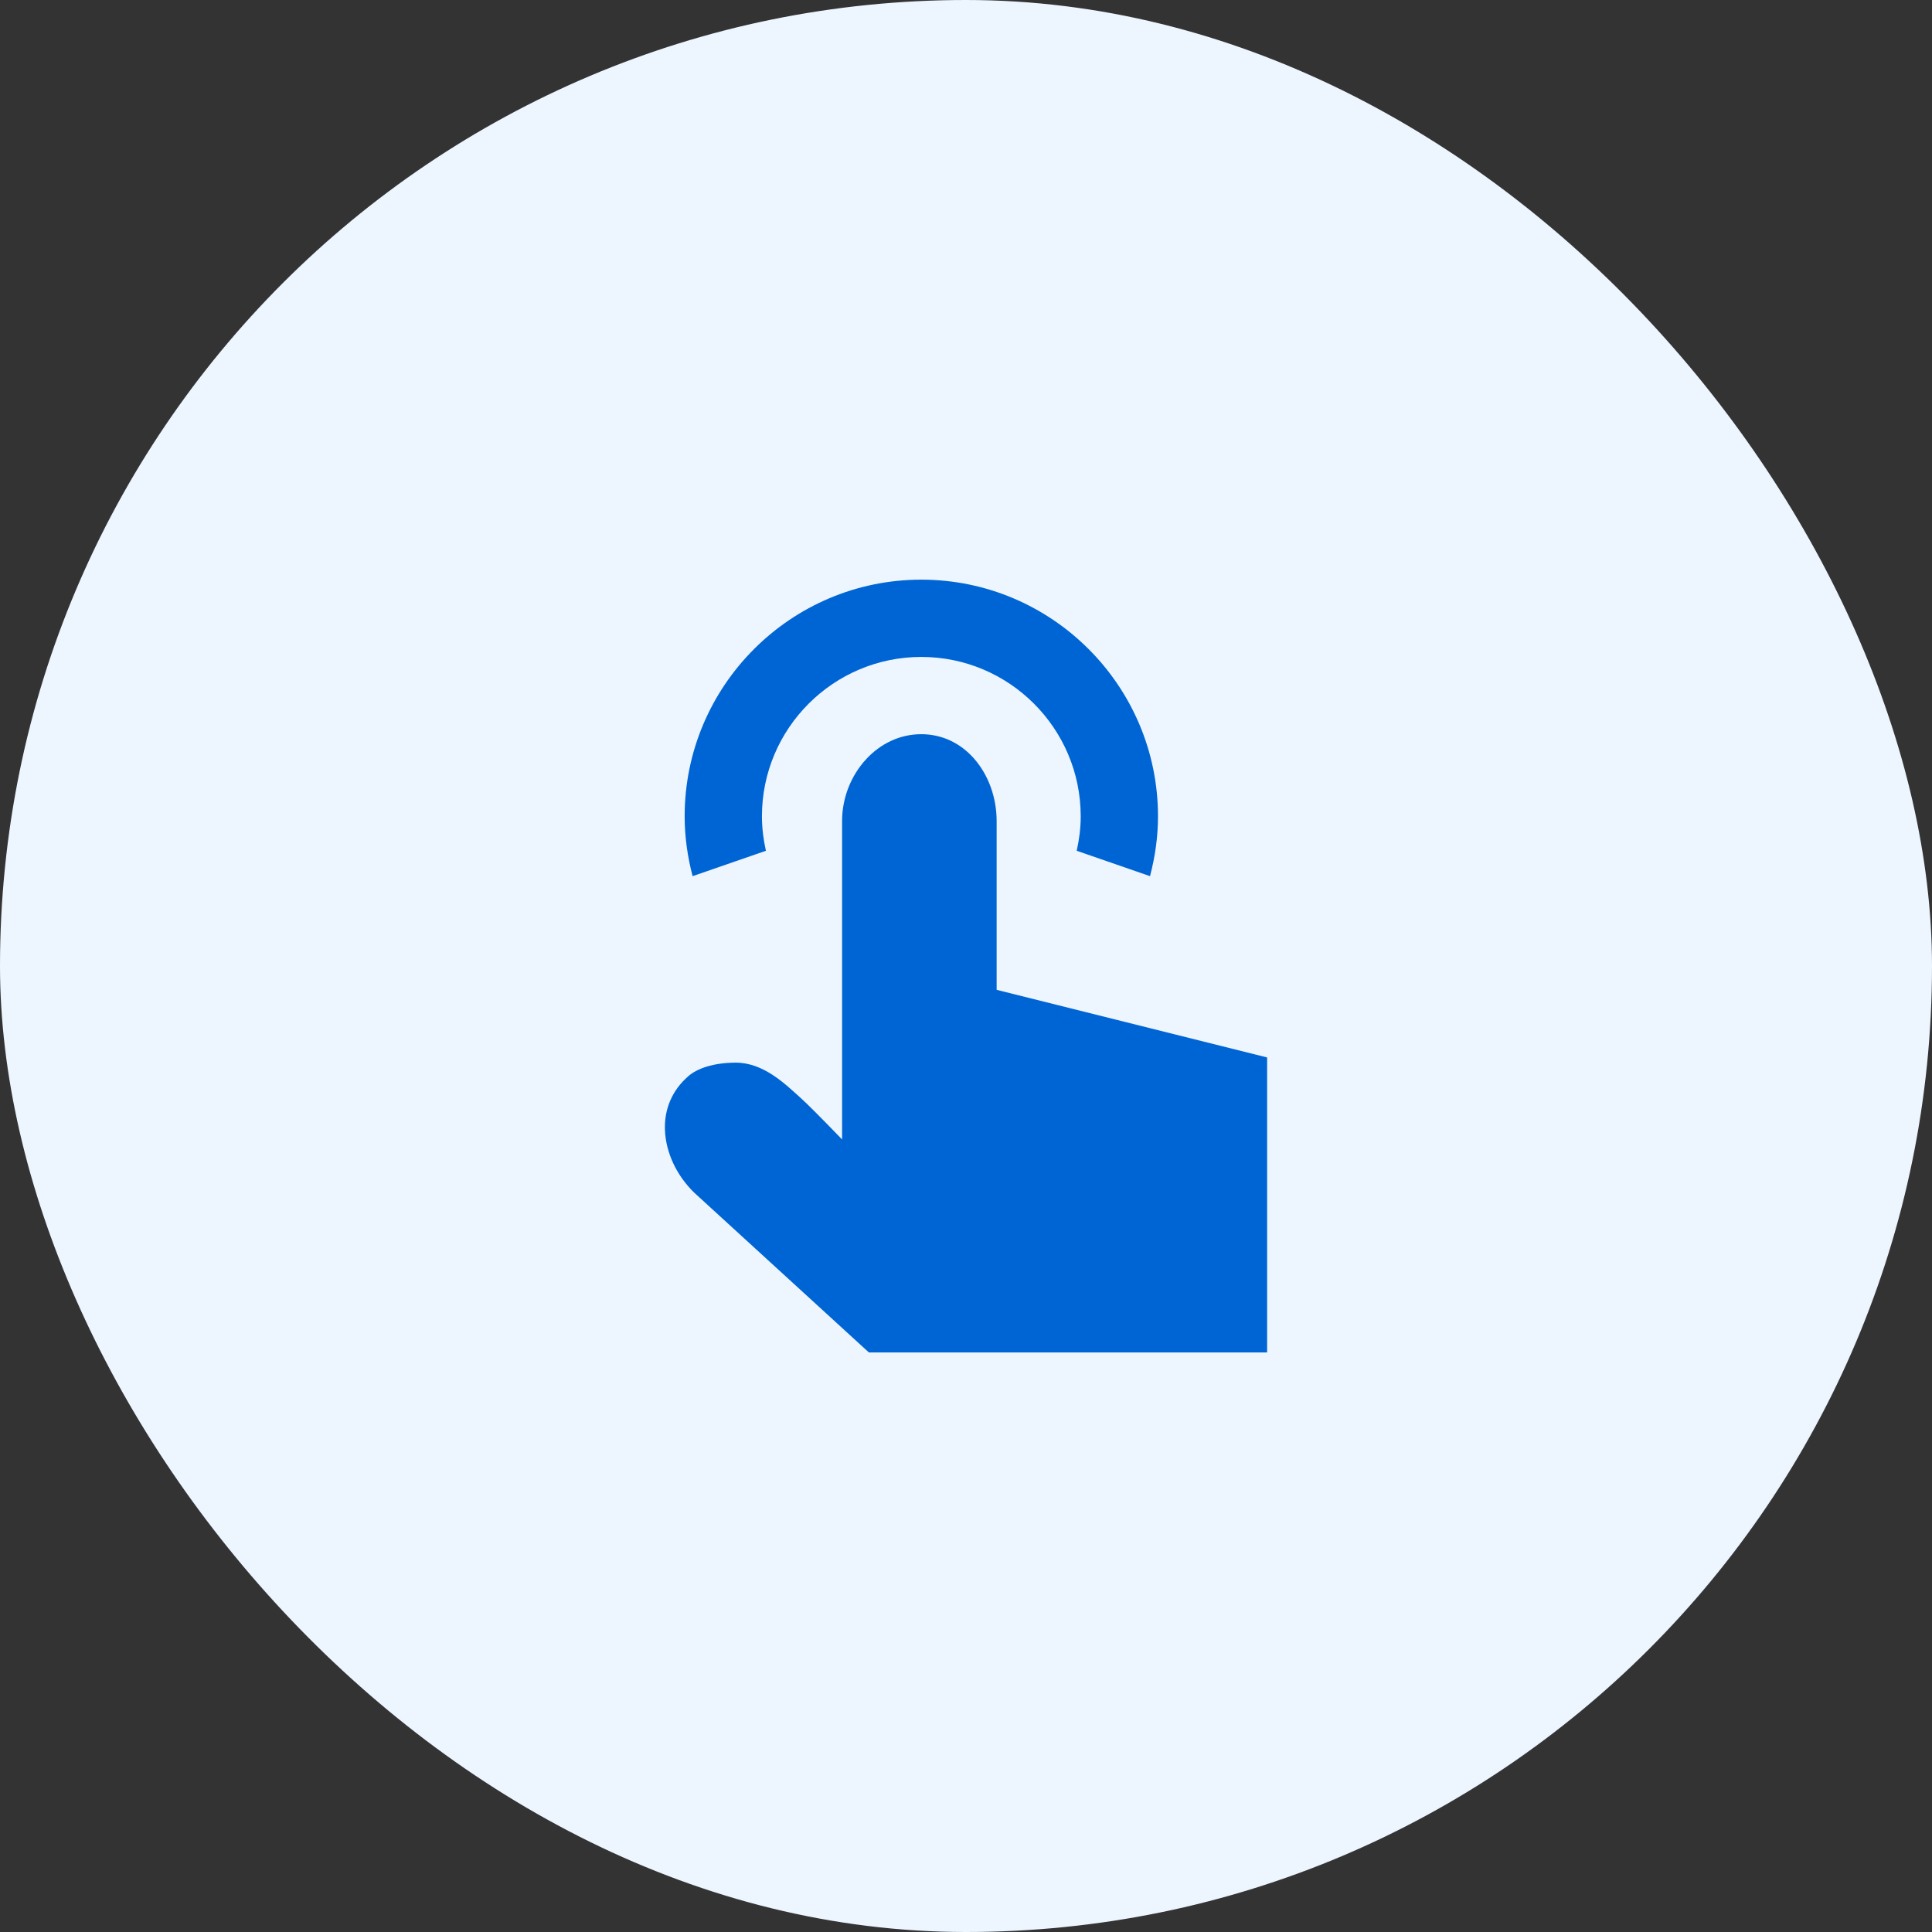
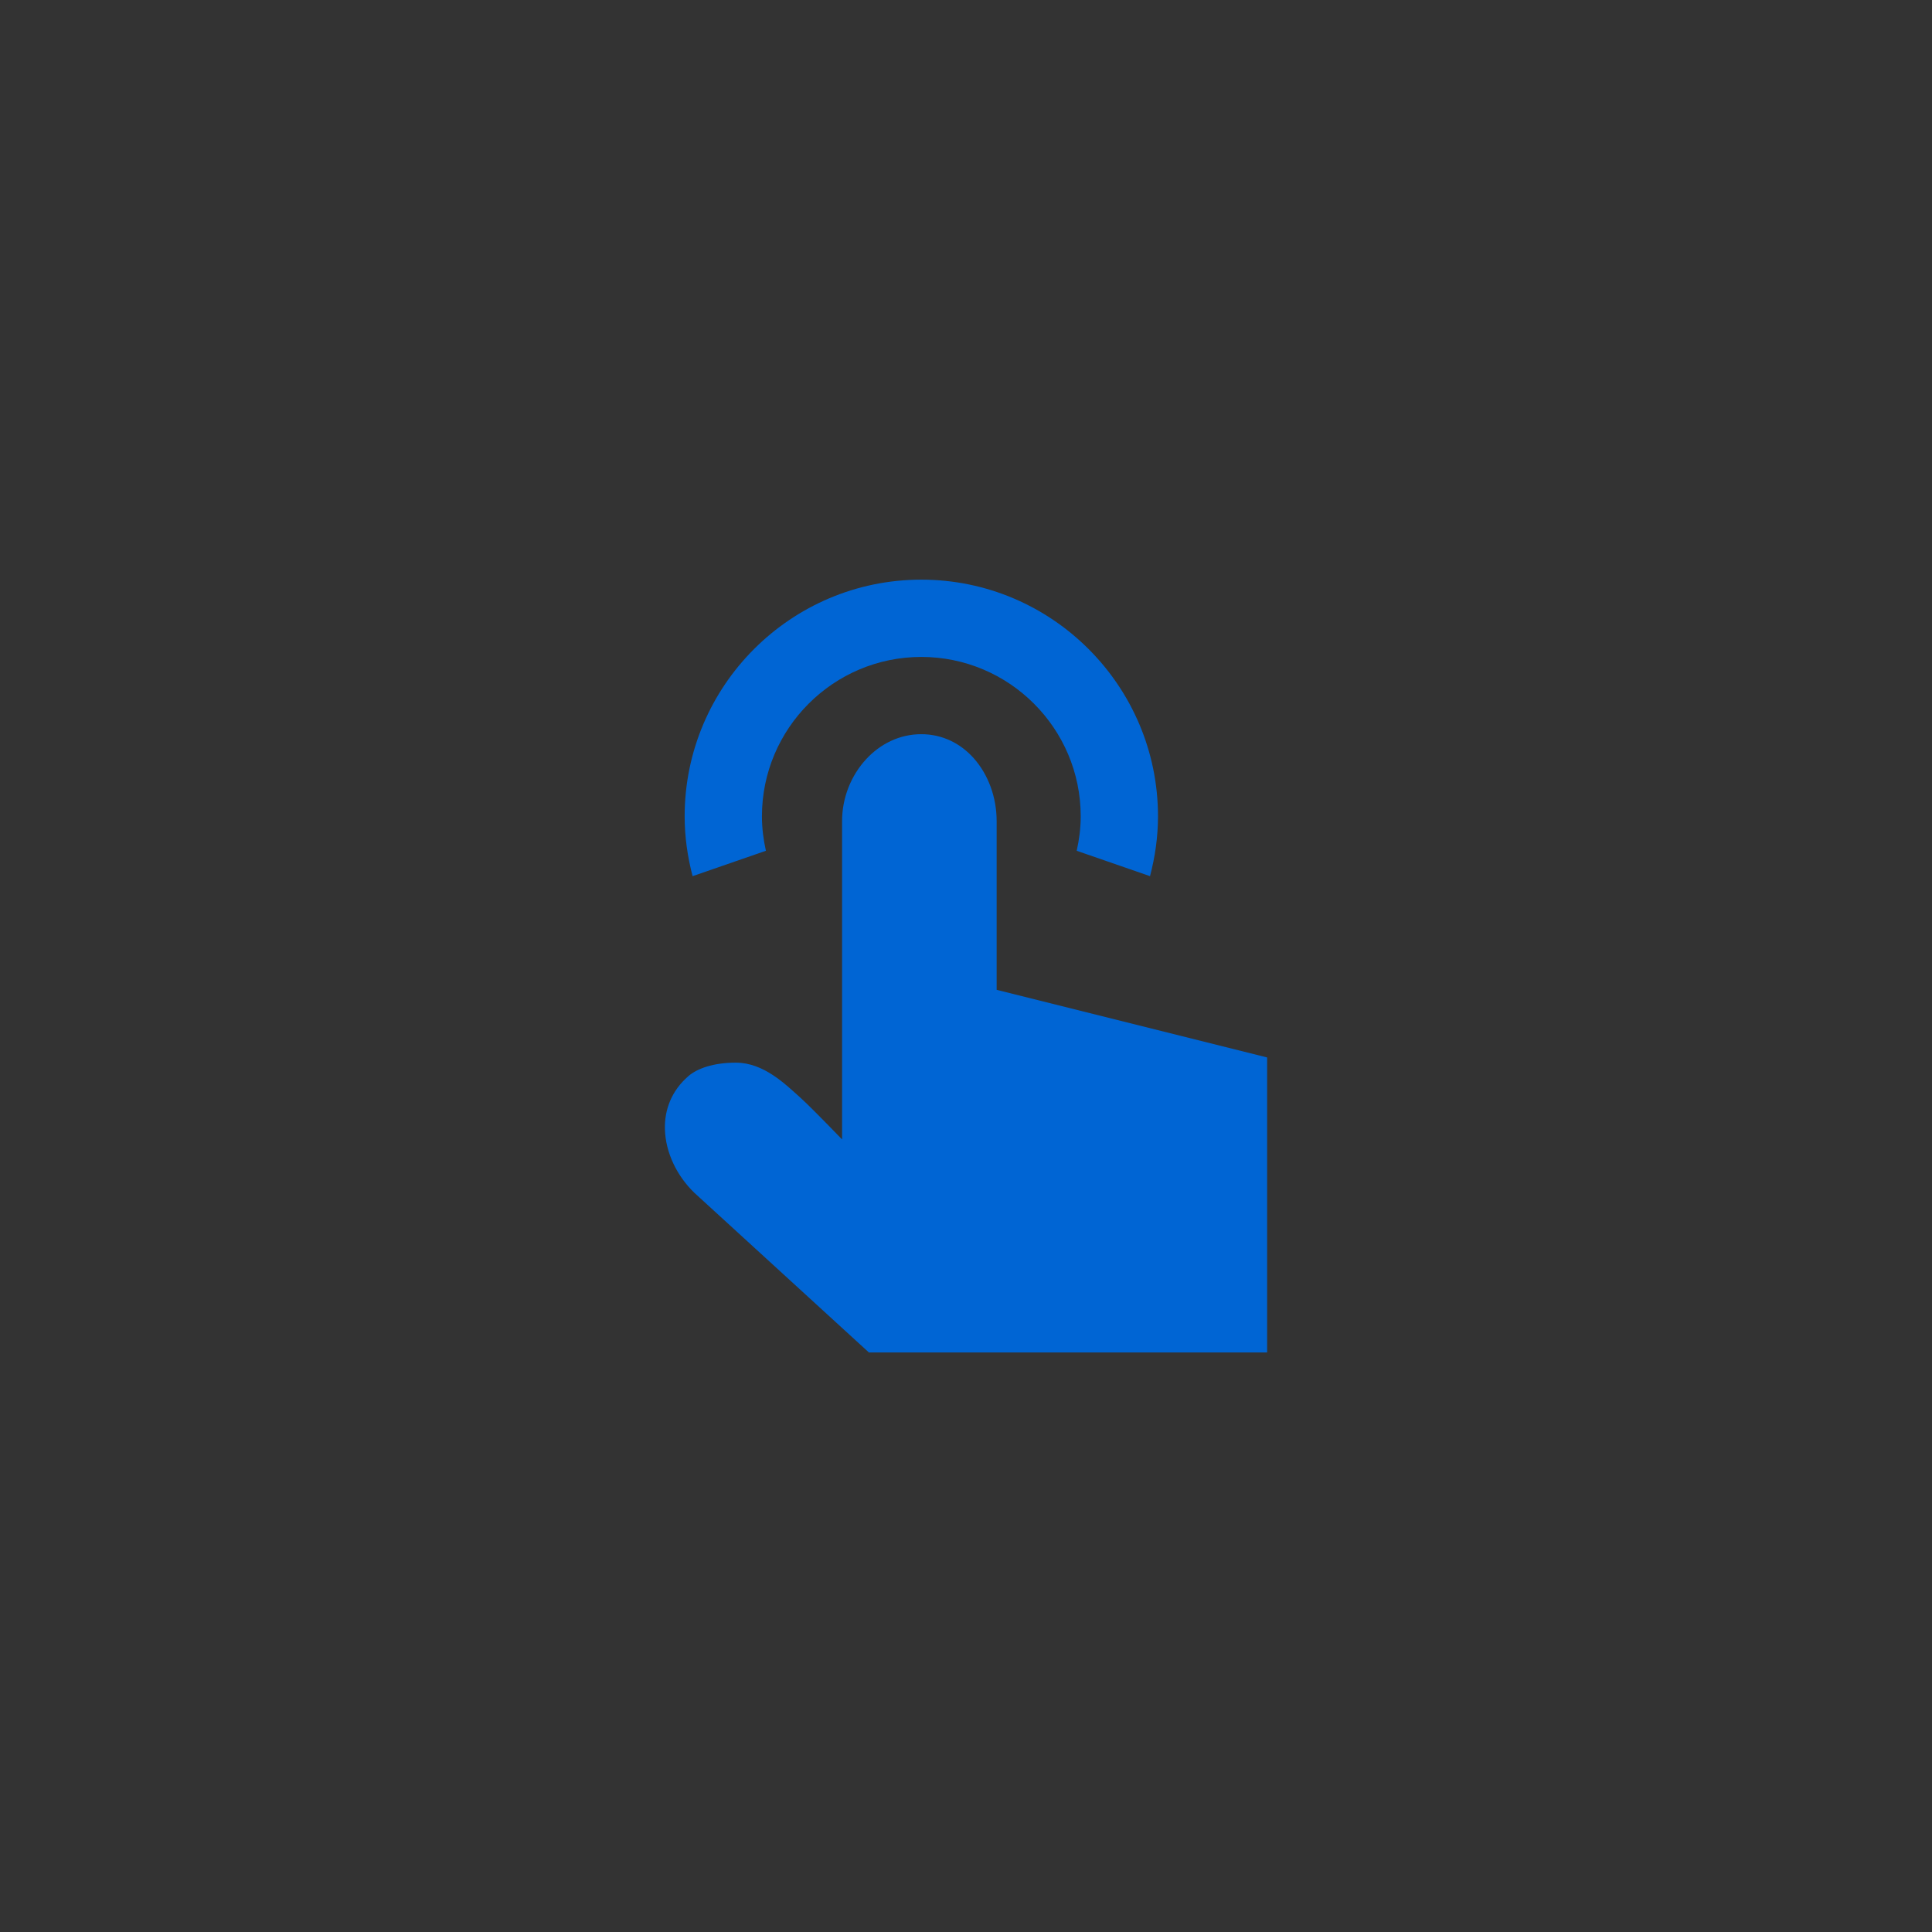
<svg xmlns="http://www.w3.org/2000/svg" width="72" height="72" viewBox="0 0 72 72" fill="none">
  <rect x="0" y="0" width="72" height="72" fill="#333333" stroke="none" />
-   <rect width="72" height="72" rx="36" fill="#EDF5FF" />
  <path fill-rule="evenodd" clip-rule="evenodd" d="M36.288 28.256C36.831 28.867 37.142 29.713 37.142 30.602V36.888L47.222 39.408V50.402H32.381L25.869 44.445C25.218 43.811 24.809 42.954 24.78 42.101C24.755 41.372 25.02 40.65 25.66 40.099C25.981 39.823 26.58 39.602 27.422 39.602C28.46 39.602 29.26 40.398 29.84 40.918C30.072 41.126 30.586 41.641 31.382 42.463V30.614C31.378 29.734 31.718 28.897 32.282 28.289C32.803 27.727 33.519 27.361 34.334 27.361C35.129 27.361 35.803 27.712 36.288 28.256ZM25.811 32.652C25.624 31.938 25.515 31.193 25.515 30.422C25.515 25.559 29.471 21.602 34.335 21.602C39.198 21.602 43.155 25.559 43.155 30.422C43.155 31.193 43.045 31.938 42.858 32.652L40.126 31.706C40.218 31.291 40.275 30.864 40.275 30.422C40.275 27.146 37.61 24.482 34.335 24.482C31.059 24.482 28.395 27.146 28.395 30.422C28.395 30.864 28.451 31.291 28.543 31.706L25.811 32.652Z" fill="#0065D4" />
</svg>